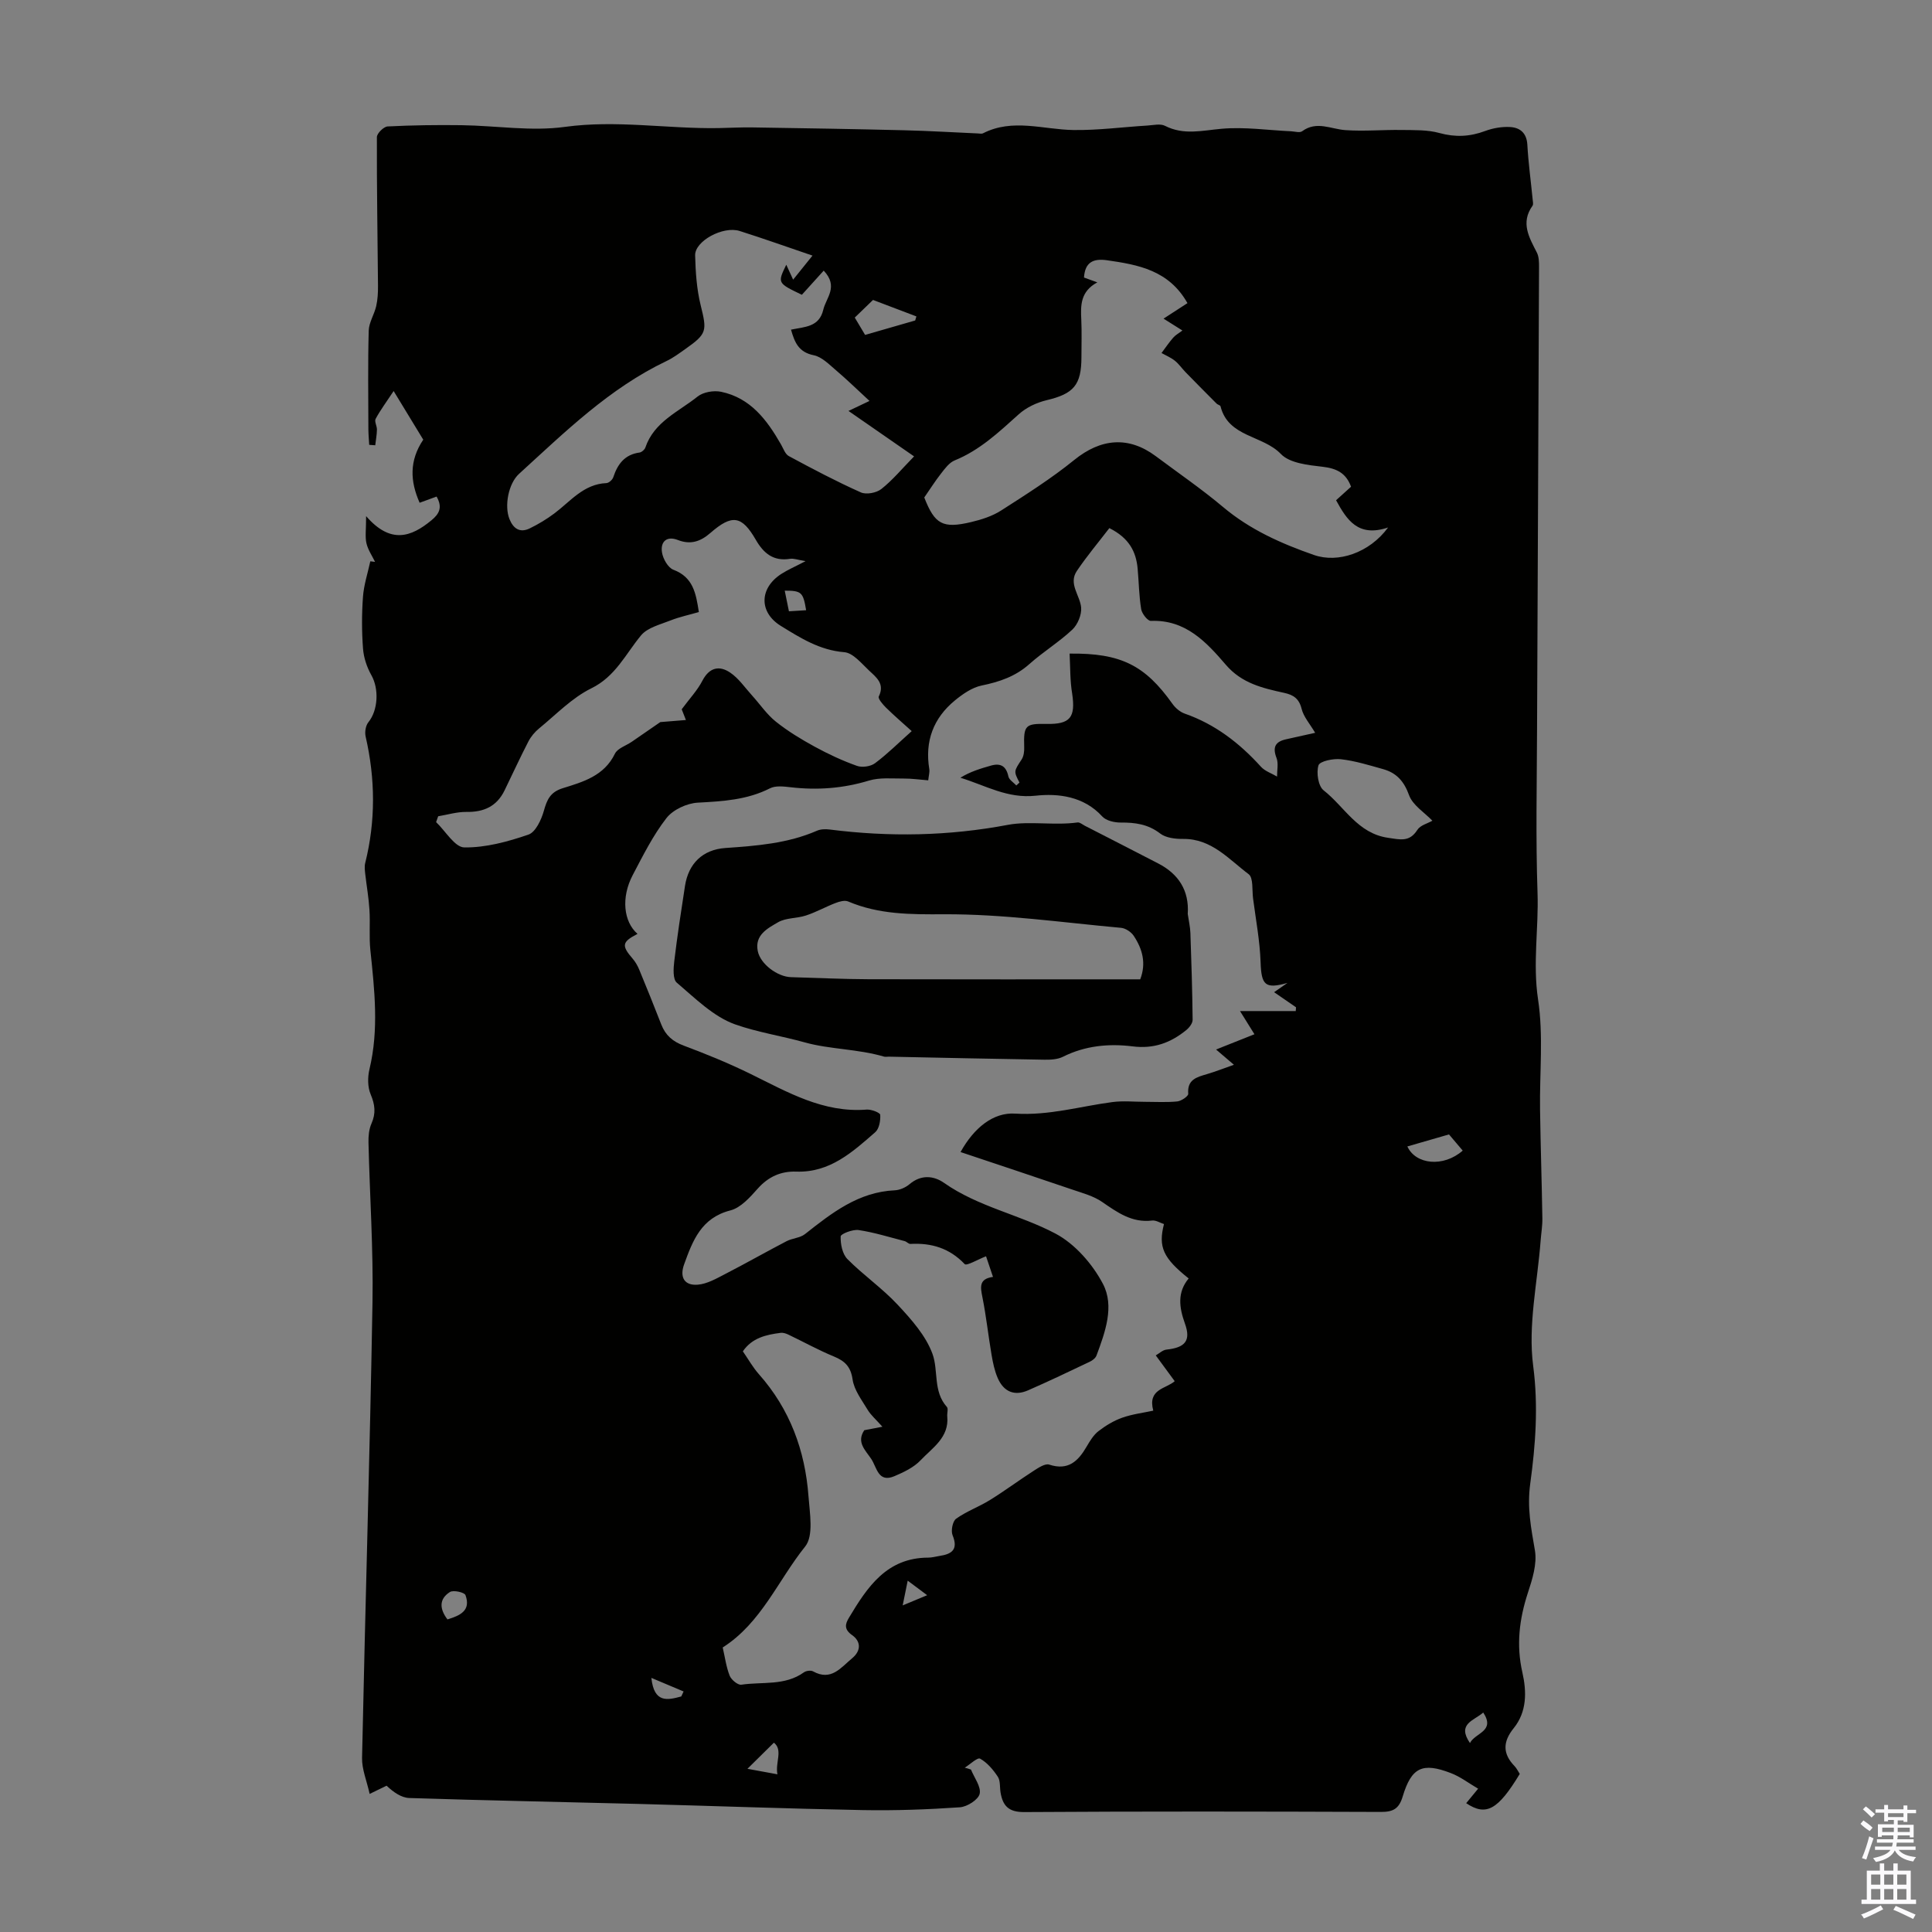
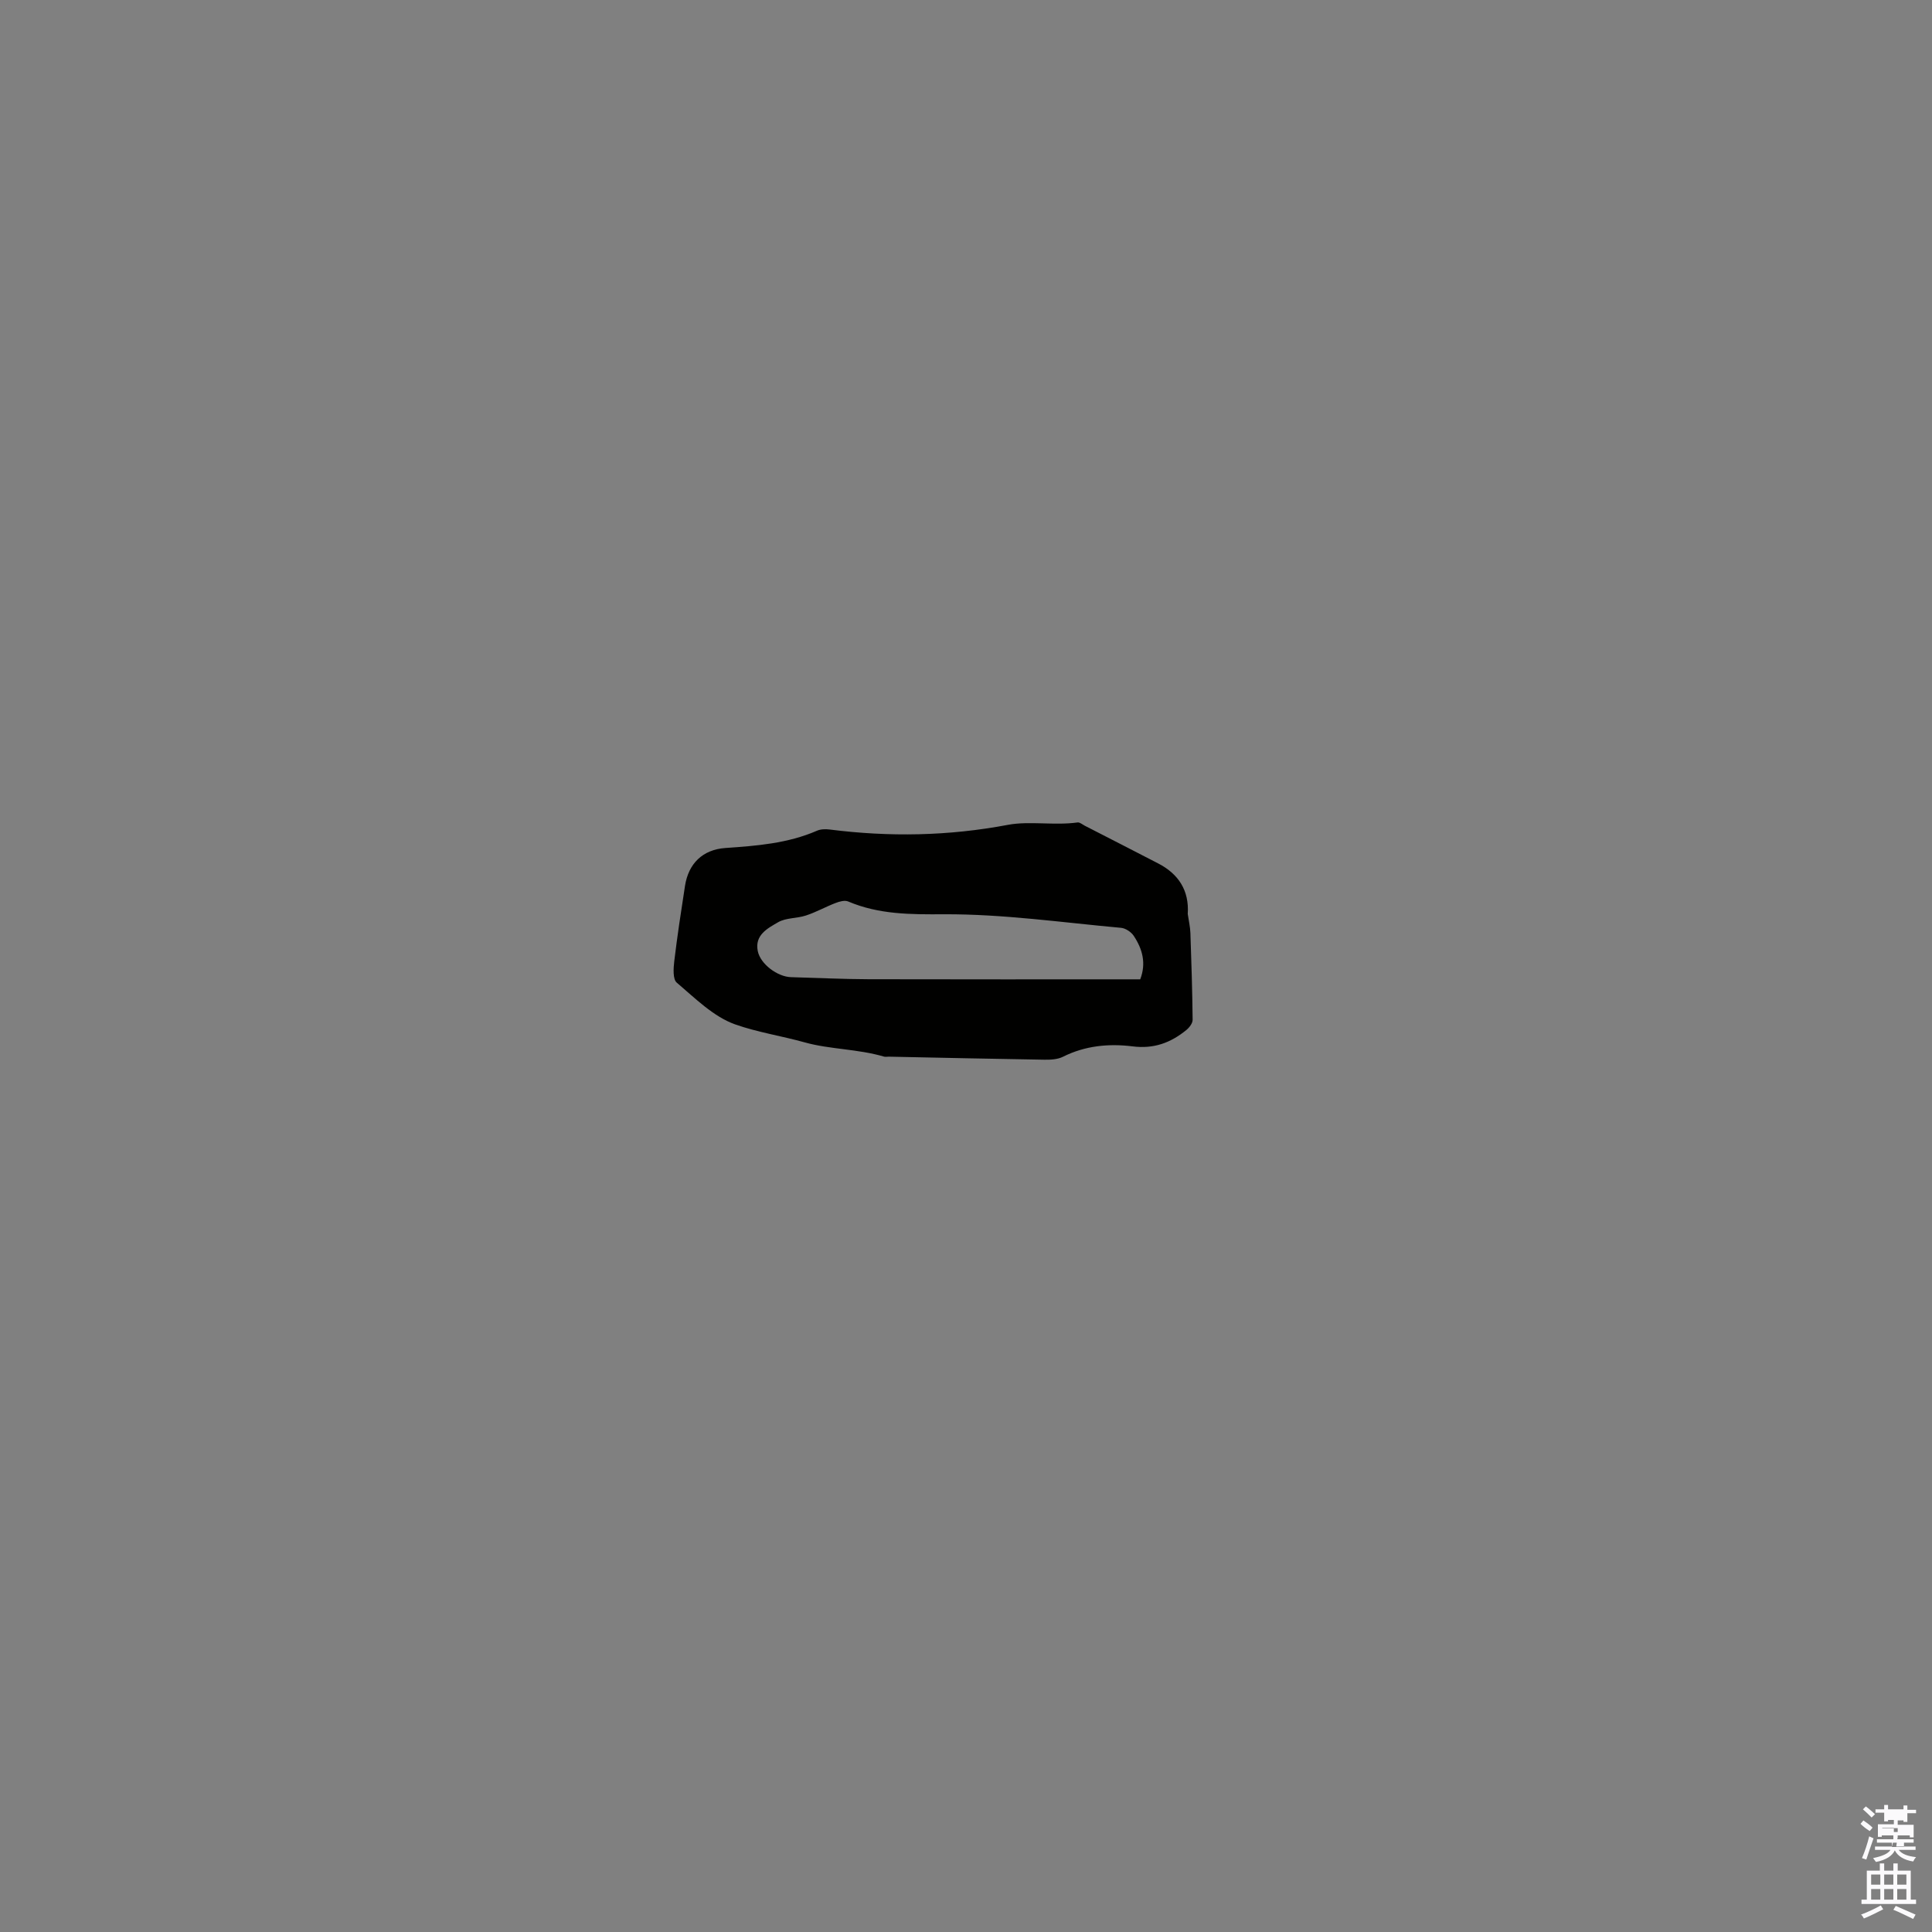
<svg xmlns="http://www.w3.org/2000/svg" enable-background="new 0 0 400 400" viewBox="0 0 400 400">
  <rect x="0" y="0" width="400" height="400" fill="#808080" stroke="none" />
-   <path d="m201.03 366.37c.68 1.69 2.13 3.56 1.8 5.02-.28 1.22-2.6 2.69-4.1 2.79-6.67.46-13.38.7-20.06.58-15.54-.29-31.08-.87-46.62-1.28-15.76-.41-31.53-.71-47.29-1.22-1.66-.05-3.28-1.19-4.72-2.55-.88.43-1.77.85-3.51 1.7-.59-2.7-1.62-5.09-1.57-7.46.66-31.42 1.62-62.84 2.16-94.26.19-11.04-.57-22.11-.83-33.16-.03-1.31.1-2.74.62-3.91.94-2.13.73-3.92-.17-6.05-.64-1.51-.64-3.55-.25-5.18 1.98-8.24 1.05-16.44.19-24.68-.29-2.76-.01-5.58-.19-8.36-.15-2.47-.59-4.93-.87-7.39-.08-.75-.19-1.56-.01-2.27 2.18-8.73 2.1-17.45.09-26.2-.21-.91 0-2.26.57-2.96 2.01-2.47 2.23-6.89.62-9.74-.93-1.65-1.59-3.62-1.73-5.5-.27-3.56-.27-7.17-.01-10.73.18-2.47.99-4.9 1.52-7.35.33.04.66.08.98.12-.62-1.28-1.47-2.5-1.78-3.85-.31-1.33-.07-2.79-.07-5.62 5.05 5.83 9.31 4.35 13.54.85 1.56-1.29 2.35-2.63 1.05-4.9-1.06.39-2.13.77-3.51 1.28-1.97-4.44-2.18-8.7.75-13.06-1.9-3.12-3.85-6.33-6.13-10.07-1.51 2.29-2.76 3.95-3.73 5.76-.29.54.29 1.48.27 2.24-.02 1.08-.23 2.16-.35 3.23-.42-.03-.84-.06-1.25-.09-.06-1.06-.16-2.11-.17-3.17-.02-6.83-.12-13.66.07-20.48.05-1.7 1.16-3.35 1.55-5.08.31-1.36.38-2.8.37-4.2-.08-10.26-.27-20.52-.23-30.78 0-.77 1.41-2.17 2.22-2.21 5.1-.26 10.22-.33 15.33-.26 7.14.1 14.4 1.31 21.38.35 10.7-1.47 21.19.42 31.77.25 2.34-.04 4.68-.18 7.03-.14 10.49.16 20.98.33 31.47.59 5.1.12 10.19.44 15.28.66.33.01.73.11.99-.02 6.16-3.16 12.48-.78 18.76-.69 5.11.07 10.22-.62 15.34-.93 1.21-.08 2.64-.43 3.6.06 3.89 1.99 7.71.96 11.73.61 4.74-.42 9.58.3 14.38.52.78.04 1.79.36 2.29-.01 2.99-2.2 5.94-.44 8.95-.23 3.85.27 7.75-.09 11.62-.03 2.63.04 5.37-.06 7.85.63 3.31.91 6.31.76 9.47-.42 1.62-.6 3.47-.92 5.18-.82 2.02.12 3.41 1.22 3.55 3.65.21 3.78.73 7.55 1.1 11.33.04.44.18 1.03-.03 1.32-2.52 3.53-.69 6.57.91 9.71.43.85.44 1.97.44 2.96-.12 31.89-.28 63.79-.41 95.68-.04 11.3-.29 22.62.1 33.91.25 7.35-1.02 14.6.11 22.07 1.13 7.45.3 15.19.41 22.79.11 7.5.36 14.99.48 22.48.03 1.55-.24 3.1-.36 4.66-.65 8.66-2.65 17.51-1.54 25.94 1.09 8.31.48 16.42-.6 24.29-.7 5.1.17 9.26.96 13.92.47 2.78-.54 5.98-1.47 8.8-1.77 5.43-2.42 10.77-1.13 16.44.9 3.97.97 8.13-1.8 11.56-2.25 2.78-2.32 5.26.18 7.84.45.47.74 1.1 1.08 1.62-4.52 7.46-6.97 8.82-11.09 6.06.7-.85 1.4-1.7 2.47-3-1.95-1.14-3.69-2.49-5.67-3.24-5.86-2.25-8.13-1.19-9.95 4.86-.76 2.54-1.98 3.2-4.5 3.19-24.62-.09-49.25-.13-73.87.03-3.24.02-4.43-1.31-4.89-4.07-.18-1.1-.01-2.42-.57-3.26-.96-1.45-2.19-2.91-3.66-3.73-.55-.3-2.09 1.2-3.18 1.87.44.1.86.24 1.29.39zm20.42-231.05c10.68-.13 15.64 2.46 21.3 10.41.6.85 1.56 1.67 2.52 2.01 6.31 2.2 11.36 6.11 15.79 11 .84.93 2.22 1.37 3.34 2.04-.01-1.29.32-2.72-.11-3.85-.88-2.28-.22-3.4 2.03-3.88 2.01-.44 4.02-.89 5.97-1.33-1.07-1.82-2.39-3.29-2.81-4.98-.53-2.13-1.72-2.88-3.61-3.29-4.46-.98-8.77-1.97-12.06-5.8-4.05-4.72-8.35-9.39-15.53-9.1-.66.03-1.85-1.49-2.01-2.42-.45-2.75-.48-5.57-.73-8.35-.31-3.55-1.76-6.39-5.86-8.44-2.23 2.91-4.65 5.78-6.73 8.87-1.8 2.67.68 5.07.89 7.59.12 1.49-.72 3.51-1.82 4.55-2.76 2.59-6.06 4.61-8.89 7.13-2.88 2.57-6.19 3.69-9.89 4.45-1.98.41-3.91 1.75-5.53 3.08-4.47 3.67-6.26 8.46-5.31 14.23.1.62-.11 1.29-.22 2.32-1.77-.14-3.41-.38-5.04-.37-2.42.02-4.98-.26-7.23.42-5.36 1.63-10.71 2.02-16.23 1.38-1.41-.16-3.1-.37-4.26.22-4.75 2.41-9.76 2.69-14.94 2.97-2.26.12-5.14 1.45-6.5 3.2-2.79 3.59-4.86 7.76-6.99 11.81-2.43 4.63-1.89 9.65 1 12.16-3.23 1.67-3.35 2.42-1 5.14.56.65 1.02 1.45 1.35 2.25 1.56 3.78 3.1 7.58 4.58 11.39.87 2.22 2.36 3.51 4.65 4.36 4.7 1.76 9.37 3.67 13.87 5.88 7.62 3.74 15 8.07 23.99 7.36.96-.08 2.79.64 2.81 1.08.08 1.2-.21 2.88-1.03 3.6-4.71 4.11-9.4 8.4-16.35 8.16-3.16-.11-5.77 1.04-7.97 3.51-1.6 1.8-3.52 3.97-5.66 4.52-6.05 1.54-7.82 6.27-9.59 11.17-.97 2.67.06 4.44 2.83 4.21 1.96-.16 3.89-1.29 5.71-2.23 4.26-2.19 8.43-4.57 12.68-6.78 1.2-.62 2.78-.66 3.8-1.46 5.55-4.38 11.06-8.73 18.6-9.07 1.04-.05 2.23-.58 3.04-1.26 2.38-2.03 5.01-1.78 7.15-.28 7.09 4.98 15.66 6.57 23.09 10.51 4.03 2.14 7.65 6.29 9.81 10.4 2.43 4.63.47 9.99-1.33 14.83-.2.54-.83 1.03-1.39 1.29-4.24 2.02-8.47 4.04-12.77 5.92-2.81 1.23-5.04.33-6.29-2.53-.66-1.51-1-3.19-1.28-4.83-.68-3.96-1.1-7.97-1.89-11.91-.42-2.09-.76-3.81 2.19-4.21-.58-1.71-1.06-3.15-1.44-4.27-1.72.66-4.02 2.04-4.42 1.62-3.14-3.3-6.88-4.42-11.24-4.18-.38.02-.77-.47-1.19-.58-3.17-.82-6.32-1.81-9.54-2.29-1.21-.18-3.7.8-3.71 1.31-.05 1.58.35 3.64 1.4 4.7 3.3 3.33 7.23 6.04 10.41 9.46 2.83 3.03 5.82 6.39 7.2 10.16 1.27 3.47.08 7.76 2.98 10.99.33.37.01 1.3.08 1.96.41 4.38-3.08 6.5-5.52 9.08-1.41 1.49-3.49 2.48-5.43 3.3-3.36 1.42-3.61-1.79-4.78-3.56-1.2-1.81-3.13-3.46-1.45-5.96 1.08-.21 2.19-.42 3.75-.72-1.31-1.48-2.37-2.38-3.05-3.5-1.21-2.02-2.8-4.08-3.12-6.29-.39-2.66-1.59-3.81-3.86-4.75-3.23-1.33-6.31-3.04-9.47-4.55-.47-.22-1.05-.41-1.55-.35-3.02.38-5.94 1.04-7.84 3.83 1.13 1.63 2.07 3.32 3.32 4.73 6.42 7.23 9.57 15.81 10.27 25.29.26 3.5 1.1 8.16-.69 10.39-5.62 7-9.08 15.82-17.07 20.9.46 2 .72 4.02 1.44 5.85.34.84 1.69 1.97 2.42 1.86 4.34-.65 9.02.27 12.95-2.56.46-.33 1.43-.46 1.9-.2 3.74 2.07 5.73-.76 8.08-2.71 1.97-1.64 1.76-3.55.02-4.78-1.73-1.22-1.47-2.3-.67-3.62 3.8-6.34 7.81-12.43 16.43-12.44.77 0 1.54-.23 2.32-.35 2.56-.38 3.91-1.33 2.7-4.29-.38-.93.01-2.9.74-3.42 2.16-1.54 4.75-2.47 7.02-3.88 3.1-1.92 6.03-4.11 9.1-6.08.95-.61 2.31-1.51 3.14-1.24 3.95 1.3 6.01-.72 7.77-3.75.67-1.15 1.42-2.39 2.44-3.18 1.48-1.14 3.16-2.16 4.91-2.78 2.13-.75 4.42-1.02 6.43-1.46-1.2-4.51 2.59-4.48 4.44-6.1-1.16-1.58-2.27-3.09-3.92-5.34.71-.4 1.43-1.12 2.22-1.2 3.85-.41 5.1-1.83 3.82-5.38-1.21-3.37-1.62-6.47.77-9.35-5.29-4.22-6.33-6.51-5.11-11.26-.81-.26-1.68-.83-2.46-.73-4.18.51-7.2-1.69-10.39-3.88-1.75-1.2-3.96-1.79-6.01-2.49-7.64-2.61-15.3-5.14-23.26-7.81 2.79-5.03 6.78-8.25 11.3-7.96 7.01.44 13.46-1.51 20.16-2.39 2.2-.29 4.47-.05 6.71-.05s4.49.14 6.71-.08c.84-.09 2.3-1.09 2.26-1.58-.24-2.97 1.77-3.45 3.86-4.07 1.77-.52 3.49-1.2 5.6-1.94-1.42-1.21-2.42-2.07-3.7-3.16 2.78-1.11 5.31-2.11 7.95-3.16-.92-1.47-1.71-2.73-2.99-4.8h11.54c.02-.26.04-.52.06-.78-1.48-1.02-2.97-2.04-4.54-3.13 1.14-.79 1.96-1.36 2.77-1.92-4.63 1.31-5.41.48-5.57-4.31-.15-4.41-.99-8.81-1.56-13.2-.22-1.72.08-4.26-.91-5-4.11-3.08-7.67-7.37-13.57-7.3-1.6.02-3.57-.21-4.75-1.12-2.51-1.94-5.18-2.29-8.16-2.27-1.3.01-3.04-.38-3.84-1.27-3.8-4.17-9.1-4.8-13.77-4.29-5.85.64-10.34-2.11-15.59-3.72 2.05-1.27 4.18-1.9 6.32-2.51 2.03-.58 3.16.12 3.62 2.25.15.7 1.07 1.24 1.64 1.86.22-.2.43-.4.65-.6-1.22-2.36-1.16-2.32.44-4.77.45-.68.57-1.7.54-2.55-.14-4.51.21-4.91 4.6-4.82 4.94.1 6.06-1.34 5.33-6.28-.45-2.64-.38-5.39-.53-8.28zm5.74-76.86c-3.51 1.89-3.47 4.75-3.32 7.73.12 2.57.03 5.14.03 7.72 0 5.83-1.62 7.62-7.22 8.95-2.06.49-4.22 1.52-5.78 2.93-4.08 3.67-8.03 7.41-13.24 9.53-1.13.46-2.02 1.68-2.82 2.71-1.22 1.55-2.28 3.24-3.48 4.97 2.17 5.54 3.79 6.49 9.7 5.09 2.15-.51 4.38-1.22 6.22-2.4 5.16-3.31 10.38-6.61 15.13-10.46 5.49-4.45 11.23-5.01 16.9-.77 4.66 3.48 9.47 6.78 13.91 10.51 5.6 4.71 12.06 7.58 18.84 9.94 4.94 1.72 11.45-.42 15.33-5.7-6.24 2.1-8.56-1.61-10.77-5.64 1.1-.99 2.08-1.88 3.1-2.8-1.05-2.86-3-3.79-5.88-4.13-3-.35-6.81-.73-8.65-2.65-3.76-3.92-10.89-3.44-12.49-9.86-.06-.24-.58-.33-.81-.56-2.16-2.16-4.3-4.33-6.43-6.51-.75-.77-1.37-1.7-2.21-2.37-.82-.66-1.84-1.08-2.77-1.6.79-1.06 1.54-2.17 2.41-3.17.49-.57 1.2-.95 1.92-1.49-1.03-.65-1.89-1.19-3.91-2.46 1.97-1.27 3.44-2.23 4.95-3.21-3.84-6.81-10.18-7.95-16.68-8.88-2.81-.4-4.54.4-4.74 3.58.75.26 1.5.54 2.76 1zm-136.47 110.54c-.14.4-.28.81-.43 1.21 1.95 1.85 3.87 5.21 5.84 5.24 4.43.06 9.01-1.19 13.27-2.65 1.49-.51 2.68-3.08 3.2-4.93.65-2.32 1.33-3.88 3.91-4.68 4.21-1.31 8.57-2.54 10.8-7.14.55-1.13 2.31-1.66 3.5-2.48 2.19-1.5 4.36-3.01 5.9-4.07 1.99-.16 3.49-.28 5.3-.43-.57-1.44-.84-2.14-.87-2.22 1.62-2.2 3.24-3.9 4.28-5.91 1.44-2.78 3.52-3.2 5.75-1.69 1.78 1.2 3.08 3.14 4.56 4.77 1.64 1.81 3.04 3.91 4.93 5.41 2.47 1.97 5.23 3.64 8.01 5.16 2.8 1.53 5.73 2.9 8.74 3.97 1.08.39 2.85.14 3.76-.55 2.57-1.91 4.85-4.2 7.59-6.64-1.77-1.6-3.61-3.18-5.33-4.87-.66-.65-1.7-1.87-1.49-2.3 1.32-2.66-.57-4.01-2.04-5.4-1.56-1.47-3.3-3.63-5.1-3.77-5.09-.41-9.05-2.93-13.13-5.44-4.52-2.78-4.52-7.77.07-10.75 1.36-.88 2.87-1.52 5.04-2.66-1.59-.26-2.45-.61-3.23-.48-3.42.54-5.44-1.13-7.05-3.91-2.92-5.07-4.93-5.36-9.42-1.45-2.02 1.76-4.08 2.5-6.74 1.46-2.31-.9-3.64.35-3.28 2.58.21 1.33 1.25 3.16 2.36 3.58 4.1 1.55 4.67 4.88 5.27 8.76-2.04.59-4.01 1-5.85 1.73-2.14.85-4.78 1.48-6.12 3.1-3.21 3.87-5.26 8.49-10.31 10.97-3.99 1.96-7.26 5.4-10.77 8.27-.9.73-1.71 1.7-2.24 2.72-1.73 3.34-3.29 6.76-4.94 10.14-1.61 3.31-4.31 4.52-7.93 4.45-1.93-.02-3.88.58-5.81.9zm77.5-116.08c-5.37-1.83-10.2-3.55-15.09-5.1-3.42-1.08-9.28 2.08-9.21 5.05.09 3.45.32 6.97 1.14 10.3 1.32 5.34 1.35 5.91-3.14 9.07-1.28.9-2.55 1.86-3.95 2.52-11.82 5.64-21.01 14.69-30.51 23.35-2.21 2.01-3.07 6.65-1.98 9.36.8 1.99 2.17 2.91 4.19 1.93 1.79-.87 3.53-1.92 5.13-3.12 3.34-2.51 6.04-6.06 10.75-6.26.51-.02 1.25-.69 1.42-1.21.9-2.72 2.37-4.71 5.45-5.12.44-.06 1.04-.59 1.19-1.02 1.81-5.36 6.89-7.42 10.82-10.57 1.16-.93 3.33-1.3 4.84-.99 6.11 1.26 9.52 5.83 12.42 10.89.49.86.87 2.02 1.63 2.43 4.9 2.64 9.82 5.24 14.9 7.51 1.13.51 3.25.11 4.26-.7 2.32-1.83 4.25-4.17 6.77-6.75-4.61-3.19-9.1-6.3-13.58-9.41 1.14-.54 2.42-1.15 4.35-2.07-2.52-2.32-4.67-4.43-6.96-6.37-1.41-1.2-2.91-2.75-4.58-3.09-3.15-.63-3.96-2.68-4.71-5.3 2.86-.6 5.83-.51 6.68-4.12.59-2.51 3.22-4.78.09-8.1-1.58 1.74-3.05 3.37-4.52 5-5.07-2.43-5.07-2.43-3.23-6.22.46.99.85 1.85 1.42 3.09 1.34-1.66 2.5-3.1 4.01-4.98zm128.34 117c-1.64-1.71-4.07-3.2-4.83-5.29-1.04-2.88-2.59-4.6-5.34-5.38-2.89-.81-5.8-1.72-8.77-2.06-1.56-.18-4.37.4-4.64 1.26-.48 1.52-.06 4.3 1.06 5.18 4.33 3.39 7.03 8.93 13.36 9.83 2.52.36 4.4.93 6.04-1.63.6-.97 2.13-1.34 3.12-1.91zm-107.08-103.57c.08-.28.17-.56.25-.84-2.93-1.11-5.86-2.23-8.98-3.41-1.12 1.08-2.39 2.31-3.78 3.65.75 1.26 1.41 2.37 2.14 3.59 3.6-1.04 6.99-2.01 10.37-2.99zm113.36 171.87c-1.18-1.4-2.24-2.64-2.84-3.35-3.28.95-5.96 1.72-8.62 2.49 1.72 3.77 7.48 4.36 11.46.86zm-210.2 97.06c2.61-.79 4.91-1.82 3.73-5.03-.21-.58-2.51-1.09-3.22-.64-2.35 1.49-2.1 3.58-.51 5.67zm68.32 32.07c-.5-2.42 1.2-5.02-.73-6.55-2.03 2-3.61 3.56-5.48 5.41 2.11.38 4 .73 6.21 1.14zm-19.91-16.12c.16-.34.32-.68.48-1.03-2.09-.88-4.18-1.76-6.67-2.81.55 5.27 3.34 4.62 6.19 3.84zm163.29 9.65c1.04-2.14 5.34-2.38 2.75-6.32-1.94 1.71-5.49 2.32-2.75 6.32zm-141-234.32c1.38-.09 2.46-.15 3.56-.22-.62-3.74-.96-4.05-4.43-4.05.26 1.3.52 2.57.87 4.27zm23.55 205.82c2.08-.87 3.37-1.4 5.07-2.11-1.46-1.09-2.59-1.94-4.03-3.01-.35 1.72-.62 3.07-1.04 5.12z" fill="#010100" />
  <path d="m245.91 189.23c.19 1.31.5 2.63.55 3.94.21 5.98.4 11.97.46 17.96.01.72-.69 1.63-1.32 2.14-3.22 2.62-6.7 3.93-11.11 3.37-4.88-.61-9.81-.16-14.41 2.15-1.12.56-2.58.63-3.88.61-10.73-.17-21.45-.41-32.18-.63-.34-.01-.69.08-1-.01-5.38-1.59-11.23-1.5-16.35-2.93-4.82-1.35-9.87-2.11-14.49-3.75-4.49-1.6-8.27-5.42-12.06-8.63-.84-.71-.7-2.96-.52-4.45.62-5.21 1.42-10.4 2.22-15.58.72-4.64 3.66-7.52 8.36-7.85 6.48-.45 12.91-.94 18.97-3.58.76-.33 1.75-.36 2.6-.25 12.37 1.57 24.58 1.37 36.96-.97 4.42-.83 9.57.18 14.39-.49.46-.06 1 .42 1.5.68 5.06 2.6 10.13 5.18 15.18 7.8 4.21 2.17 6.46 5.6 6.13 10.47zm-9.84 13.53c1.29-3.35.45-6.3-1.34-9-.53-.8-1.68-1.57-2.61-1.66-12.22-1.11-24.46-2.87-36.69-2.81-6.92.04-13.43.06-19.83-2.65-.7-.3-1.79 0-2.59.31-2.07.79-4.03 1.9-6.13 2.59-1.88.63-4.14.45-5.78 1.4-2.15 1.25-4.9 2.64-4.21 5.98.56 2.71 4.09 5.31 6.88 5.39 5.36.15 10.72.41 16.08.43 18.64.05 37.3.02 56.22.02z" fill="#010100" />
  <g fill="#fbfafc">
-     <path d="m385.2 377.6.6-.7c.6.4 1.3.9 1.9 1.5l-.6.7c-.8-.5-1.4-1-1.9-1.5zm.3 7.1c.6-1.4 1.1-2.9 1.5-4.5.3.1.6.3.9.4-.5 1.4-1 2.9-1.5 4.4zm.2-10.1.6-.6c.7.5 1.3 1.1 1.9 1.6l-.7.7c-.6-.6-1.2-1.2-1.8-1.7zm8.4-.8h.8v.9h1.8v.7h-1.8v1.8h-.8v-.3h-1.2v.9h3.3v2.6h-.8v-.4h-2.5c0 .3 0 .6-.1.8h3.4v.7h-3.5c0 .3-.1.6-.1.8h4v.7h-3.5c.7.9 1.9 1.3 3.6 1.5-.2.2-.4.5-.6.9-1.9-.3-3.2-1.1-3.8-2.3-.5 1.1-1.8 2-3.9 2.4-.2-.3-.4-.5-.6-.8 1.9-.4 3.1-.9 3.6-1.7h-3.2v-.7h3.5c.1-.2.1-.5.2-.8h-3.3v-.7h3.4c0-.2 0-.5 0-.8h-2.4v.3h-.8v-2.6h3.3v-.9h-1.2v.3h-.8v-1.8h-1.8v-.7h1.8v-.9h.8v.9h3.2zm-4.4 5.5h2.4c0-.3 0-.6 0-.9h-2.4zm1.2-3.1h3.2v-.8h-3.2zm4.4 2.2h-2.4v.9h2.5v-.9z" />
+     <path d="m385.2 377.6.6-.7c.6.4 1.3.9 1.9 1.5l-.6.7c-.8-.5-1.4-1-1.9-1.5zm.3 7.1c.6-1.4 1.1-2.9 1.5-4.5.3.1.6.3.9.4-.5 1.4-1 2.9-1.5 4.4zm.2-10.1.6-.6c.7.5 1.3 1.1 1.9 1.6l-.7.7c-.6-.6-1.2-1.2-1.8-1.7zm8.4-.8h.8v.9h1.8v.7h-1.8v1.8h-.8v-.3h-1.2v.9h3.3v2.6h-.8v-.4h-2.5c0 .3 0 .6-.1.8h3.4v.7h-3.5c0 .3-.1.6-.1.8h4v.7h-3.5c.7.9 1.9 1.3 3.6 1.5-.2.2-.4.5-.6.9-1.9-.3-3.2-1.1-3.8-2.3-.5 1.1-1.8 2-3.9 2.4-.2-.3-.4-.5-.6-.8 1.9-.4 3.1-.9 3.6-1.7h-3.2v-.7h3.5c.1-.2.1-.5.2-.8h-3.3v-.7h3.4c0-.2 0-.5 0-.8h-2.4v.3h-.8v-2.6h3.3v-.9h-1.2v.3h-.8v-1.8h-1.8v-.7h1.8v-.9h.8v.9h3.2zm-4.4 5.5h2.4c0-.3 0-.6 0-.9h-2.4zh3.2v-.8h-3.2zm4.4 2.2h-2.4v.9h2.5v-.9z" />
    <path d="m389.2 385.8h.9v1.5h1.9v-1.5h.9v1.5h2.7v6h1.1v.9h-11.3v-.9h1.1v-6h2.7zm.2 8.7.5.8c-1.2.6-2.5 1.3-4 1.9-.2-.3-.3-.6-.6-.8 1.6-.6 3-1.3 4.1-1.9zm-2-4.3h1.9v-2.1h-1.9zm0 3.1h1.9v-2.2h-1.9zm2.7-3.1h1.9v-2.1h-1.9zm0 3.1h1.9v-2.2h-1.9zm2.4 1.3c1.4.6 2.7 1.2 4.1 1.8l-.5.9c-1.5-.7-2.8-1.4-4.1-1.9zm2.2-6.5h-1.9v2.1h1.9zm-1.9 5.2h1.9v-2.2h-1.9z" />
  </g>
</svg>